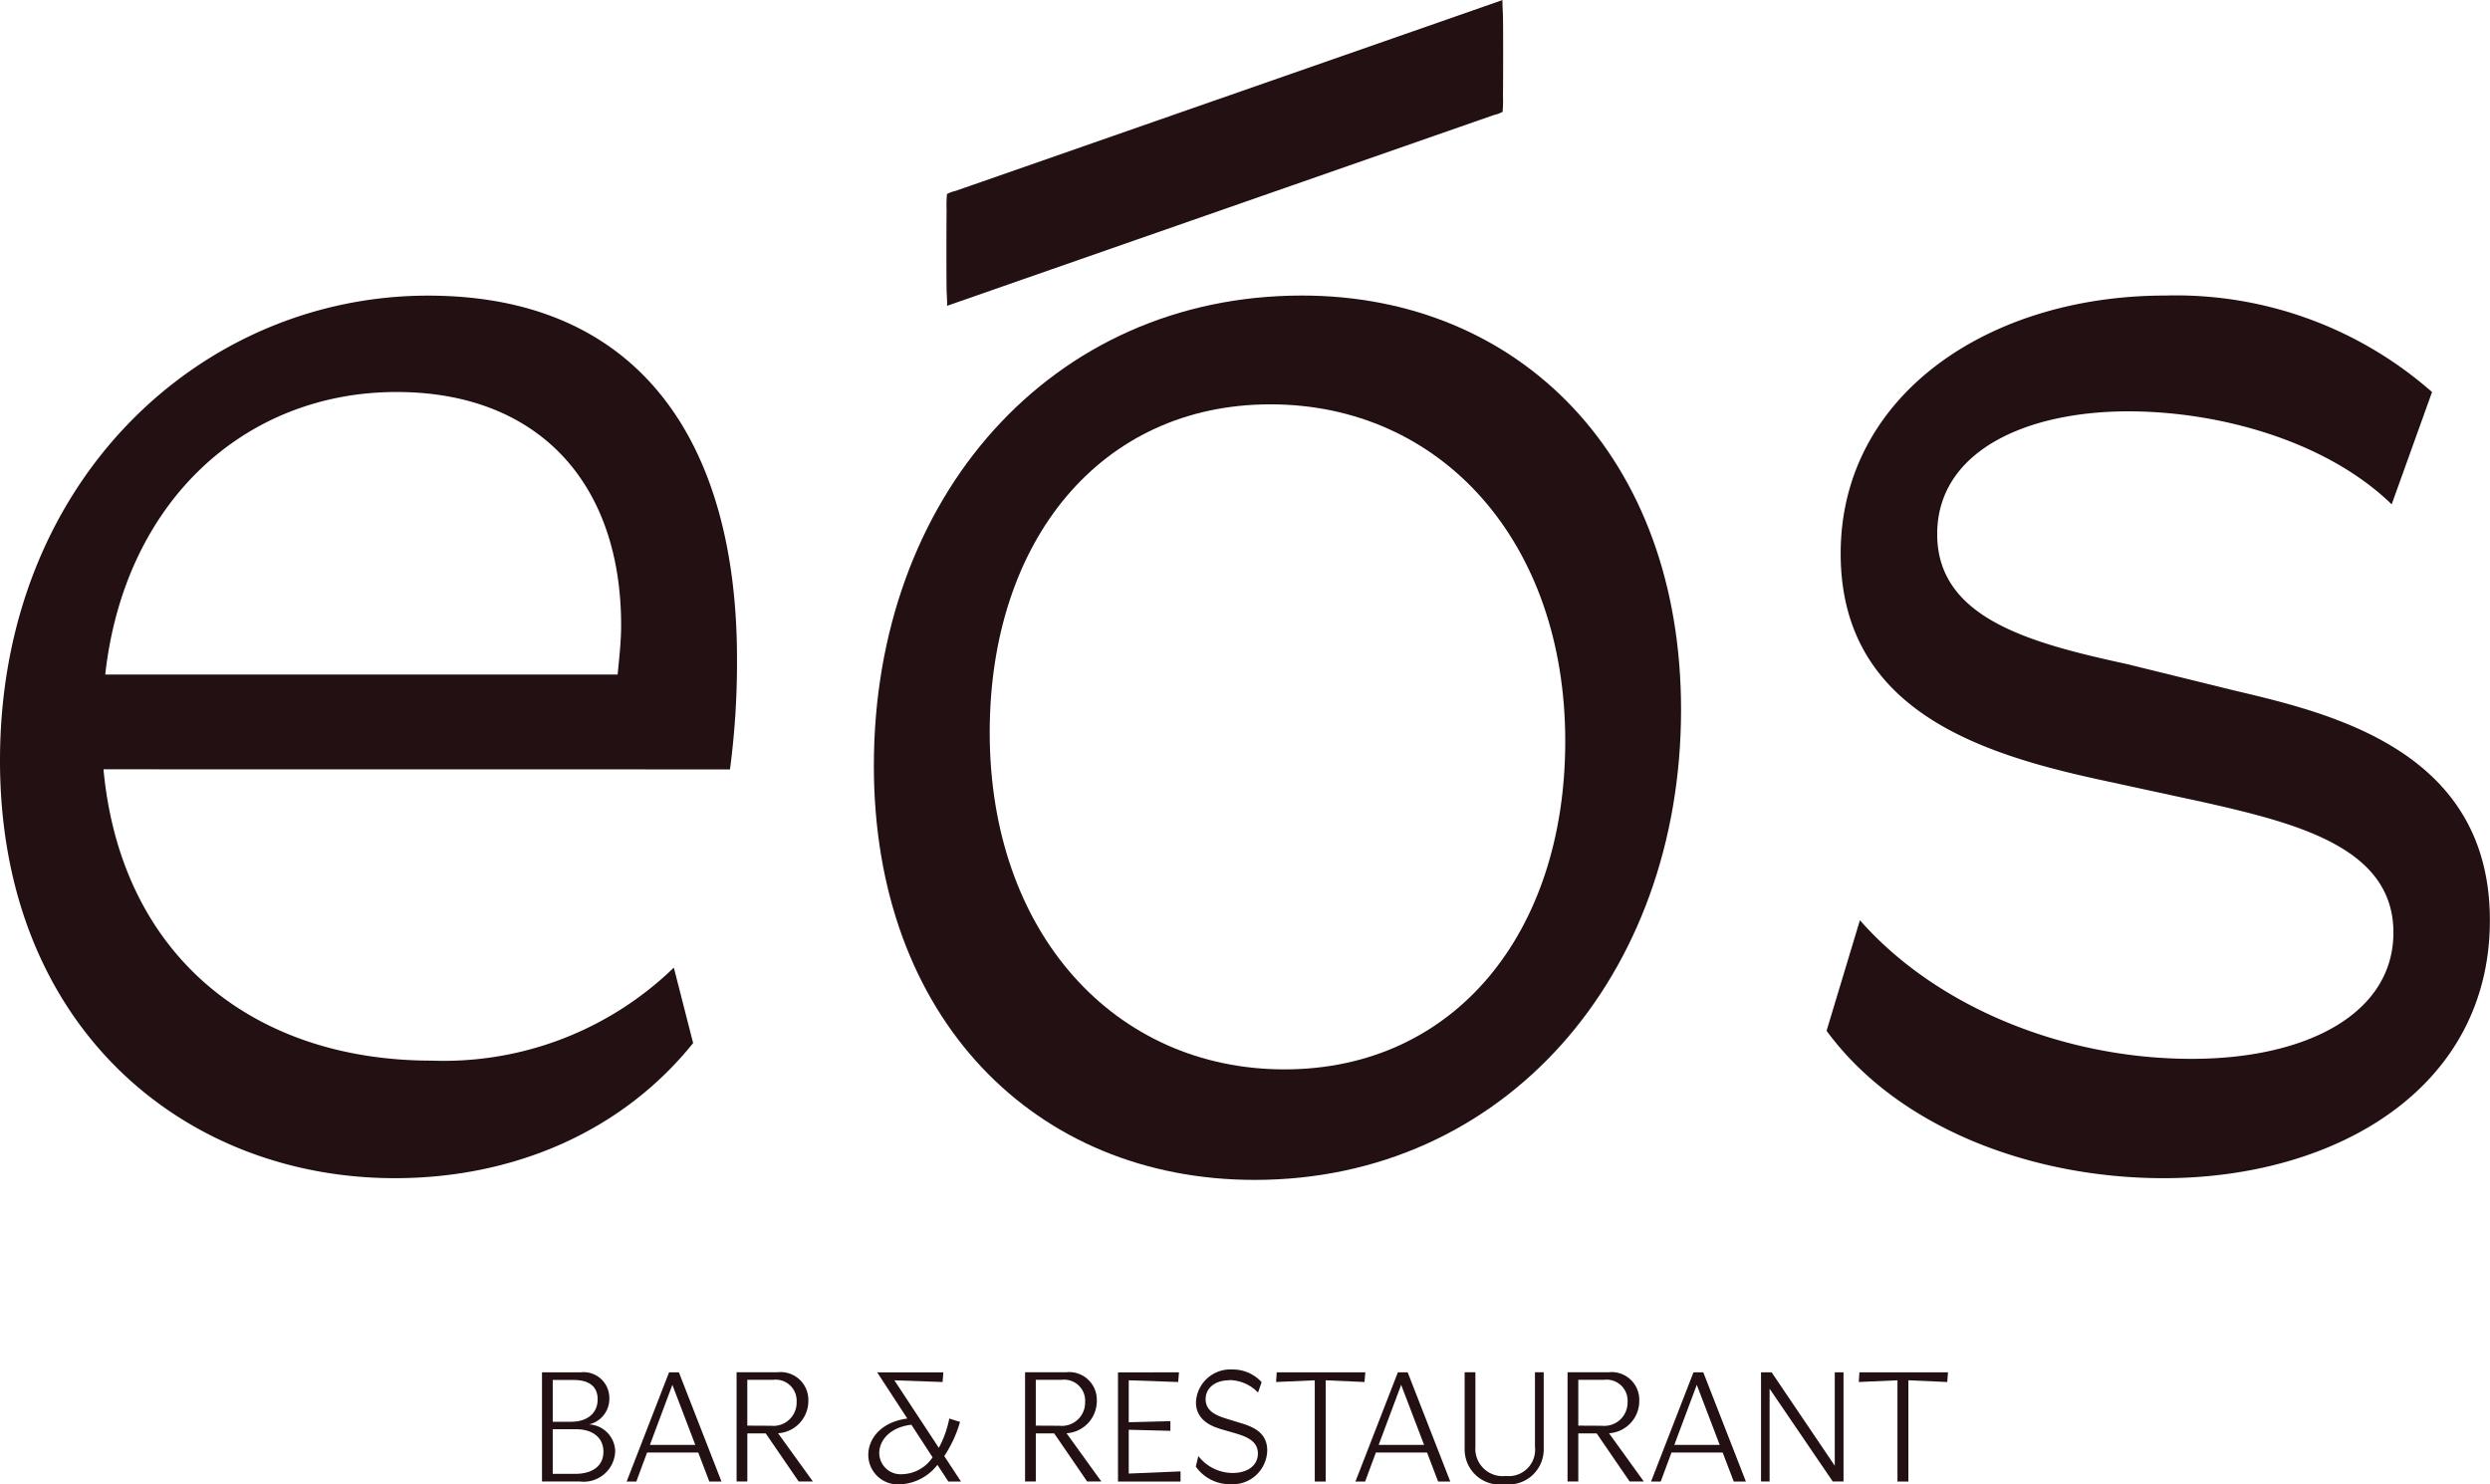
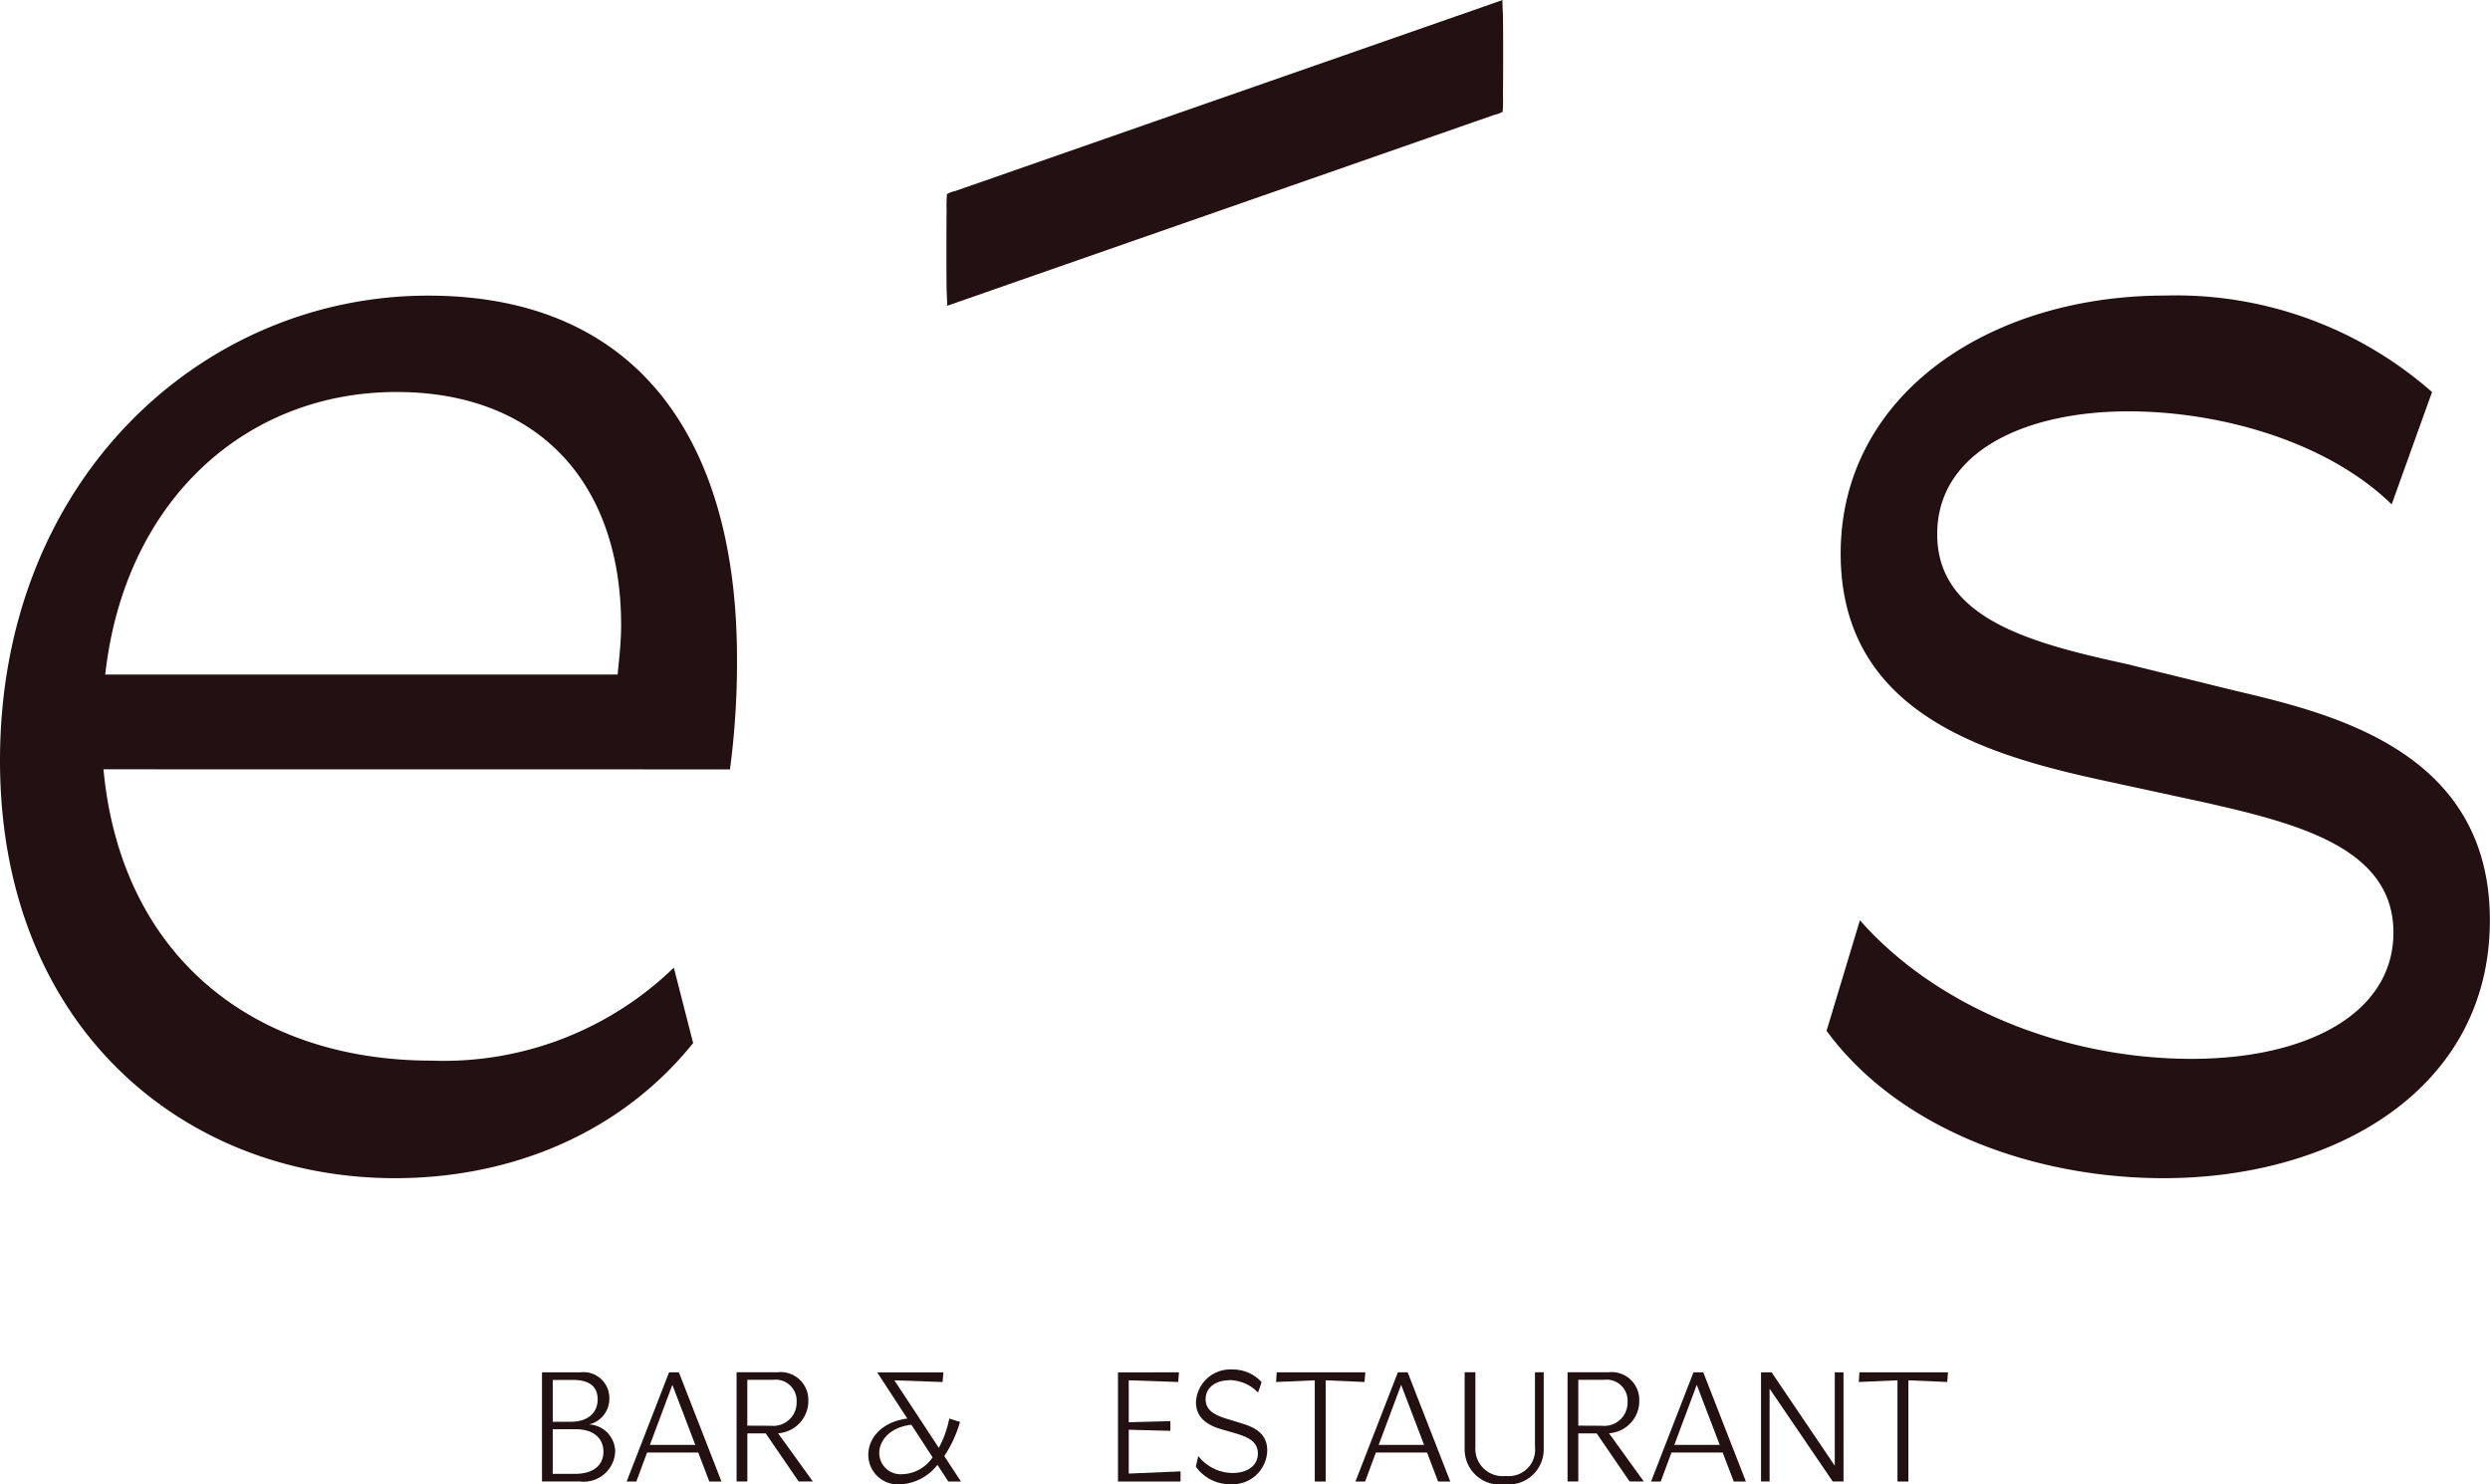
<svg xmlns="http://www.w3.org/2000/svg" id="Group_2667" data-name="Group 2667" width="146.791" height="87.506" viewBox="0 0 146.791 87.506">
  <defs>
    <clipPath id="clip-path">
      <rect id="Rectangle_522" data-name="Rectangle 522" width="146.791" height="87.506" fill="none" />
    </clipPath>
  </defs>
  <g id="Group_2667-2" data-name="Group 2667" clip-path="url(#clip-path)">
    <path id="Path_2503" data-name="Path 2503" d="M125,307.983a1.548,1.548,0,0,1-1.2,1.544,1.621,1.621,0,0,1,1.545,1.591,1.858,1.858,0,0,1-2.078,1.774H121.03v-6.436H123.3a1.519,1.519,0,0,1,1.7,1.526m-2.252,1.388c.929,0,1.563-.487,1.563-1.324,0-.763-.515-1.14-1.425-1.14h-1.223v2.464Zm.23,3.071c1.057,0,1.673-.487,1.673-1.306,0-.837-.644-1.324-1.609-1.324h-1.379v2.629Z" transform="translate(-89.078 -225.552)" fill="#221012" />
    <path id="Path_2504" data-name="Path 2504" d="M145.526,312.893h-.717l-.653-1.71H141.14l-.634,1.71h-.57l2.5-6.436h.579Zm-1.544-2.16-1.351-3.54-1.324,3.54Z" transform="translate(-102.993 -225.552)" fill="#221012" />
    <path id="Path_2505" data-name="Path 2505" d="M168.713,308.1a1.905,1.905,0,0,1-1.784,1.949l2.05,2.841h-.837l-1.94-2.832h-1.085v2.832h-.634v-6.436h2.4a1.633,1.633,0,0,1,1.83,1.645m-2.207,1.508a1.373,1.373,0,0,0,1.517-1.407,1.238,1.238,0,0,0-1.4-1.3h-1.508v2.7Z" transform="translate(-121.06 -225.553)" fill="#221012" />
    <path id="Path_2506" data-name="Path 2506" d="M198.282,307.028l-2.841-.1,2.62,3.981a6.076,6.076,0,0,0,.616-1.728l.634.2a7.291,7.291,0,0,1-.929,2.013l.984,1.5h-.744l-.644-.983a2.941,2.941,0,0,1-2.2,1.149,1.744,1.744,0,0,1-1.875-1.737c0-.929.717-1.931,2.3-2.142l-1.775-2.721h3.9Zm-2.354,5.433a2.22,2.22,0,0,0,1.765-.993l-1.25-1.922c-1.305.157-1.894.956-1.894,1.673a1.258,1.258,0,0,0,1.379,1.241" transform="translate(-142.715 -225.553)" fill="#221012" />
-     <path id="Path_2507" data-name="Path 2507" d="M233.129,308.1a1.905,1.905,0,0,1-1.784,1.949l2.05,2.841h-.837l-1.94-2.832h-1.085v2.832H228.9v-6.436h2.4a1.633,1.633,0,0,1,1.83,1.645m-2.207,1.508a1.373,1.373,0,0,0,1.517-1.407,1.237,1.237,0,0,0-1.4-1.3h-1.508v2.7Z" transform="translate(-168.47 -225.553)" fill="#221012" />
    <path id="Path_2508" data-name="Path 2508" d="M253.247,306.457l-.046.57-2.915-.1V309.4l2.455-.064v.57l-2.455-.064v2.583l3.053-.129v.6h-3.687v-6.436Z" transform="translate(-183.744 -225.553)" fill="#221012" />
    <path id="Path_2509" data-name="Path 2509" d="M268.985,306.49c-.772,0-1.379.423-1.379,1.113,0,.744.69.993,1.389,1.2l.625.193c.745.22,1.618.552,1.618,1.627a2.038,2.038,0,0,1-2.151,1.995,2.46,2.46,0,0,1-2.059-1.039l.147-.625a2.574,2.574,0,0,0,2.023,1c.873,0,1.489-.432,1.489-1.149,0-.772-.736-1.011-1.361-1.2l-.671-.193c-.515-.147-1.618-.469-1.618-1.627a2.025,2.025,0,0,1,2.142-1.931,2.289,2.289,0,0,1,1.728.745l-.212.616a2.359,2.359,0,0,0-1.71-.736" transform="translate(-196.532 -225.117)" fill="#221012" />
    <path id="Path_2510" data-name="Path 2510" d="M290.171,307.027l-2.289-.1v5.967h-.644v-5.967l-2.28.1.037-.57h5.222Z" transform="translate(-209.729 -225.553)" fill="#221012" />
    <path id="Path_2511" data-name="Path 2511" d="M308.27,312.893h-.717l-.653-1.71h-3.016l-.634,1.71h-.57l2.5-6.436h.579Zm-1.544-2.16-1.352-3.54-1.324,3.54Z" transform="translate(-222.773 -225.552)" fill="#221012" />
    <path id="Path_2512" data-name="Path 2512" d="M329.4,313.059a2.074,2.074,0,0,1-2.344-2.105v-4.5h.634v4.394a1.611,1.611,0,0,0,1.793,1.719,1.555,1.555,0,0,0,1.719-1.719v-4.394h.515v4.477a2.07,2.07,0,0,1-2.317,2.124" transform="translate(-240.712 -225.553)" fill="#221012" />
    <path id="Path_2513" data-name="Path 2513" d="M354.265,308.1a1.905,1.905,0,0,1-1.784,1.949l2.05,2.841h-.837l-1.94-2.832H350.67v2.832h-.634v-6.436h2.4a1.633,1.633,0,0,1,1.829,1.645m-2.207,1.508a1.373,1.373,0,0,0,1.517-1.407,1.237,1.237,0,0,0-1.4-1.3H350.67v2.7Z" transform="translate(-257.626 -225.553)" fill="#221012" />
    <path id="Path_2514" data-name="Path 2514" d="M374.287,312.893h-.717l-.653-1.71H369.9l-.634,1.71h-.57l2.5-6.436h.579Zm-1.544-2.16-1.352-3.54-1.324,3.54Z" transform="translate(-271.362 -225.552)" fill="#221012" />
    <path id="Path_2515" data-name="Path 2515" d="M398.108,312.893h-.635l-3.723-5.47v5.47h-.506v-6.436h.625l3.723,5.507v-5.507h.515Z" transform="translate(-289.428 -225.553)" fill="#221012" />
    <path id="Path_2516" data-name="Path 2516" d="M420.289,307.027l-2.289-.1v5.967h-.644v-5.967l-2.28.1.037-.57h5.222Z" transform="translate(-305.496 -225.553)" fill="#221012" />
    <path id="Path_2517" data-name="Path 2517" d="M6.1,93.926C7.138,104.995,15,111.1,25.448,111.1a19.489,19.489,0,0,0,14.276-5.483l1.138,4.448c-4.241,5.275-10.655,7.965-17.586,7.965C10.862,118.029,0,109.132,0,93.409,0,76.857,11.9,66,25.241,66c12.414,0,18.207,8.586,18.207,21.414a47.93,47.93,0,0,1-.414,6.517Zm30.31-5.586c.1-1.034.207-1.965.207-2.9,0-8.483-4.966-13.758-13.241-13.758-8.9,0-16.034,6.413-17.172,16.655Z" transform="translate(0 -48.572)" fill="#221012" />
-     <path id="Path_2518" data-name="Path 2518" d="M242.722,90.408c0,15.724-10.448,27.724-25.138,27.724-12.931,0-22.448-9.517-22.448-24.413,0-15.828,10.449-27.724,25.241-27.724,12.827,0,22.345,9.517,22.345,24.414m-23.379,21.207c10.034,0,16.552-8.069,16.552-19.345,0-11.793-7.345-19.862-17.379-19.862s-16.551,8.069-16.551,19.345c0,11.793,7.344,19.862,17.379,19.862" transform="translate(-143.62 -48.572)" fill="#221012" />
    <path id="Path_2519" data-name="Path 2519" d="M425.7,72.822c-6.1,0-11.276,2.379-11.276,7.242,0,4.965,5.483,6.414,11.172,7.655l6.31,1.552c5.69,1.345,15.1,3.517,15.1,13.552,0,9.931-9.1,15.207-19.241,15.207-7.656,0-15.621-2.9-19.862-8.69l1.965-6.517c4.552,5.172,12.1,8.172,19.552,8.172,6.828,0,11.9-2.689,11.9-7.448,0-4.965-5.586-6.414-11.069-7.655l-6.207-1.345c-7.138-1.552-15.31-4.138-15.31-13.345,0-9.31,8.69-15.207,19.138-15.207a22.855,22.855,0,0,1,15.724,5.69l-2.379,6.621c-3.828-3.724-10.138-5.483-15.517-5.483" transform="translate(-300.222 -48.572)" fill="#221012" />
    <path id="Path_2520" data-name="Path 2520" d="M211.377,18.031l3.256-1.137,7.82-2.729,9.461-3.3,8.18-2.855,2.7-.941.84-.293a1.828,1.828,0,0,0,.44-.154.232.232,0,0,1,.056-.02,7.946,7.946,0,0,0,.023-.967c.008-.778.01-1.556.01-2.333s0-1.556-.01-2.333c0-.1-.05-.957-.023-.967l-3.256,1.137-7.82,2.729-9.461,3.3-8.18,2.855-2.7.941-.84.293a1.834,1.834,0,0,0-.441.154.227.227,0,0,1-.056.02,7.9,7.9,0,0,0-.023.967c-.008.778-.01,1.556-.01,2.333s0,1.556.01,2.333c0,.1.05.957.023.967" transform="translate(-155.549)" fill="#221012" />
  </g>
</svg>